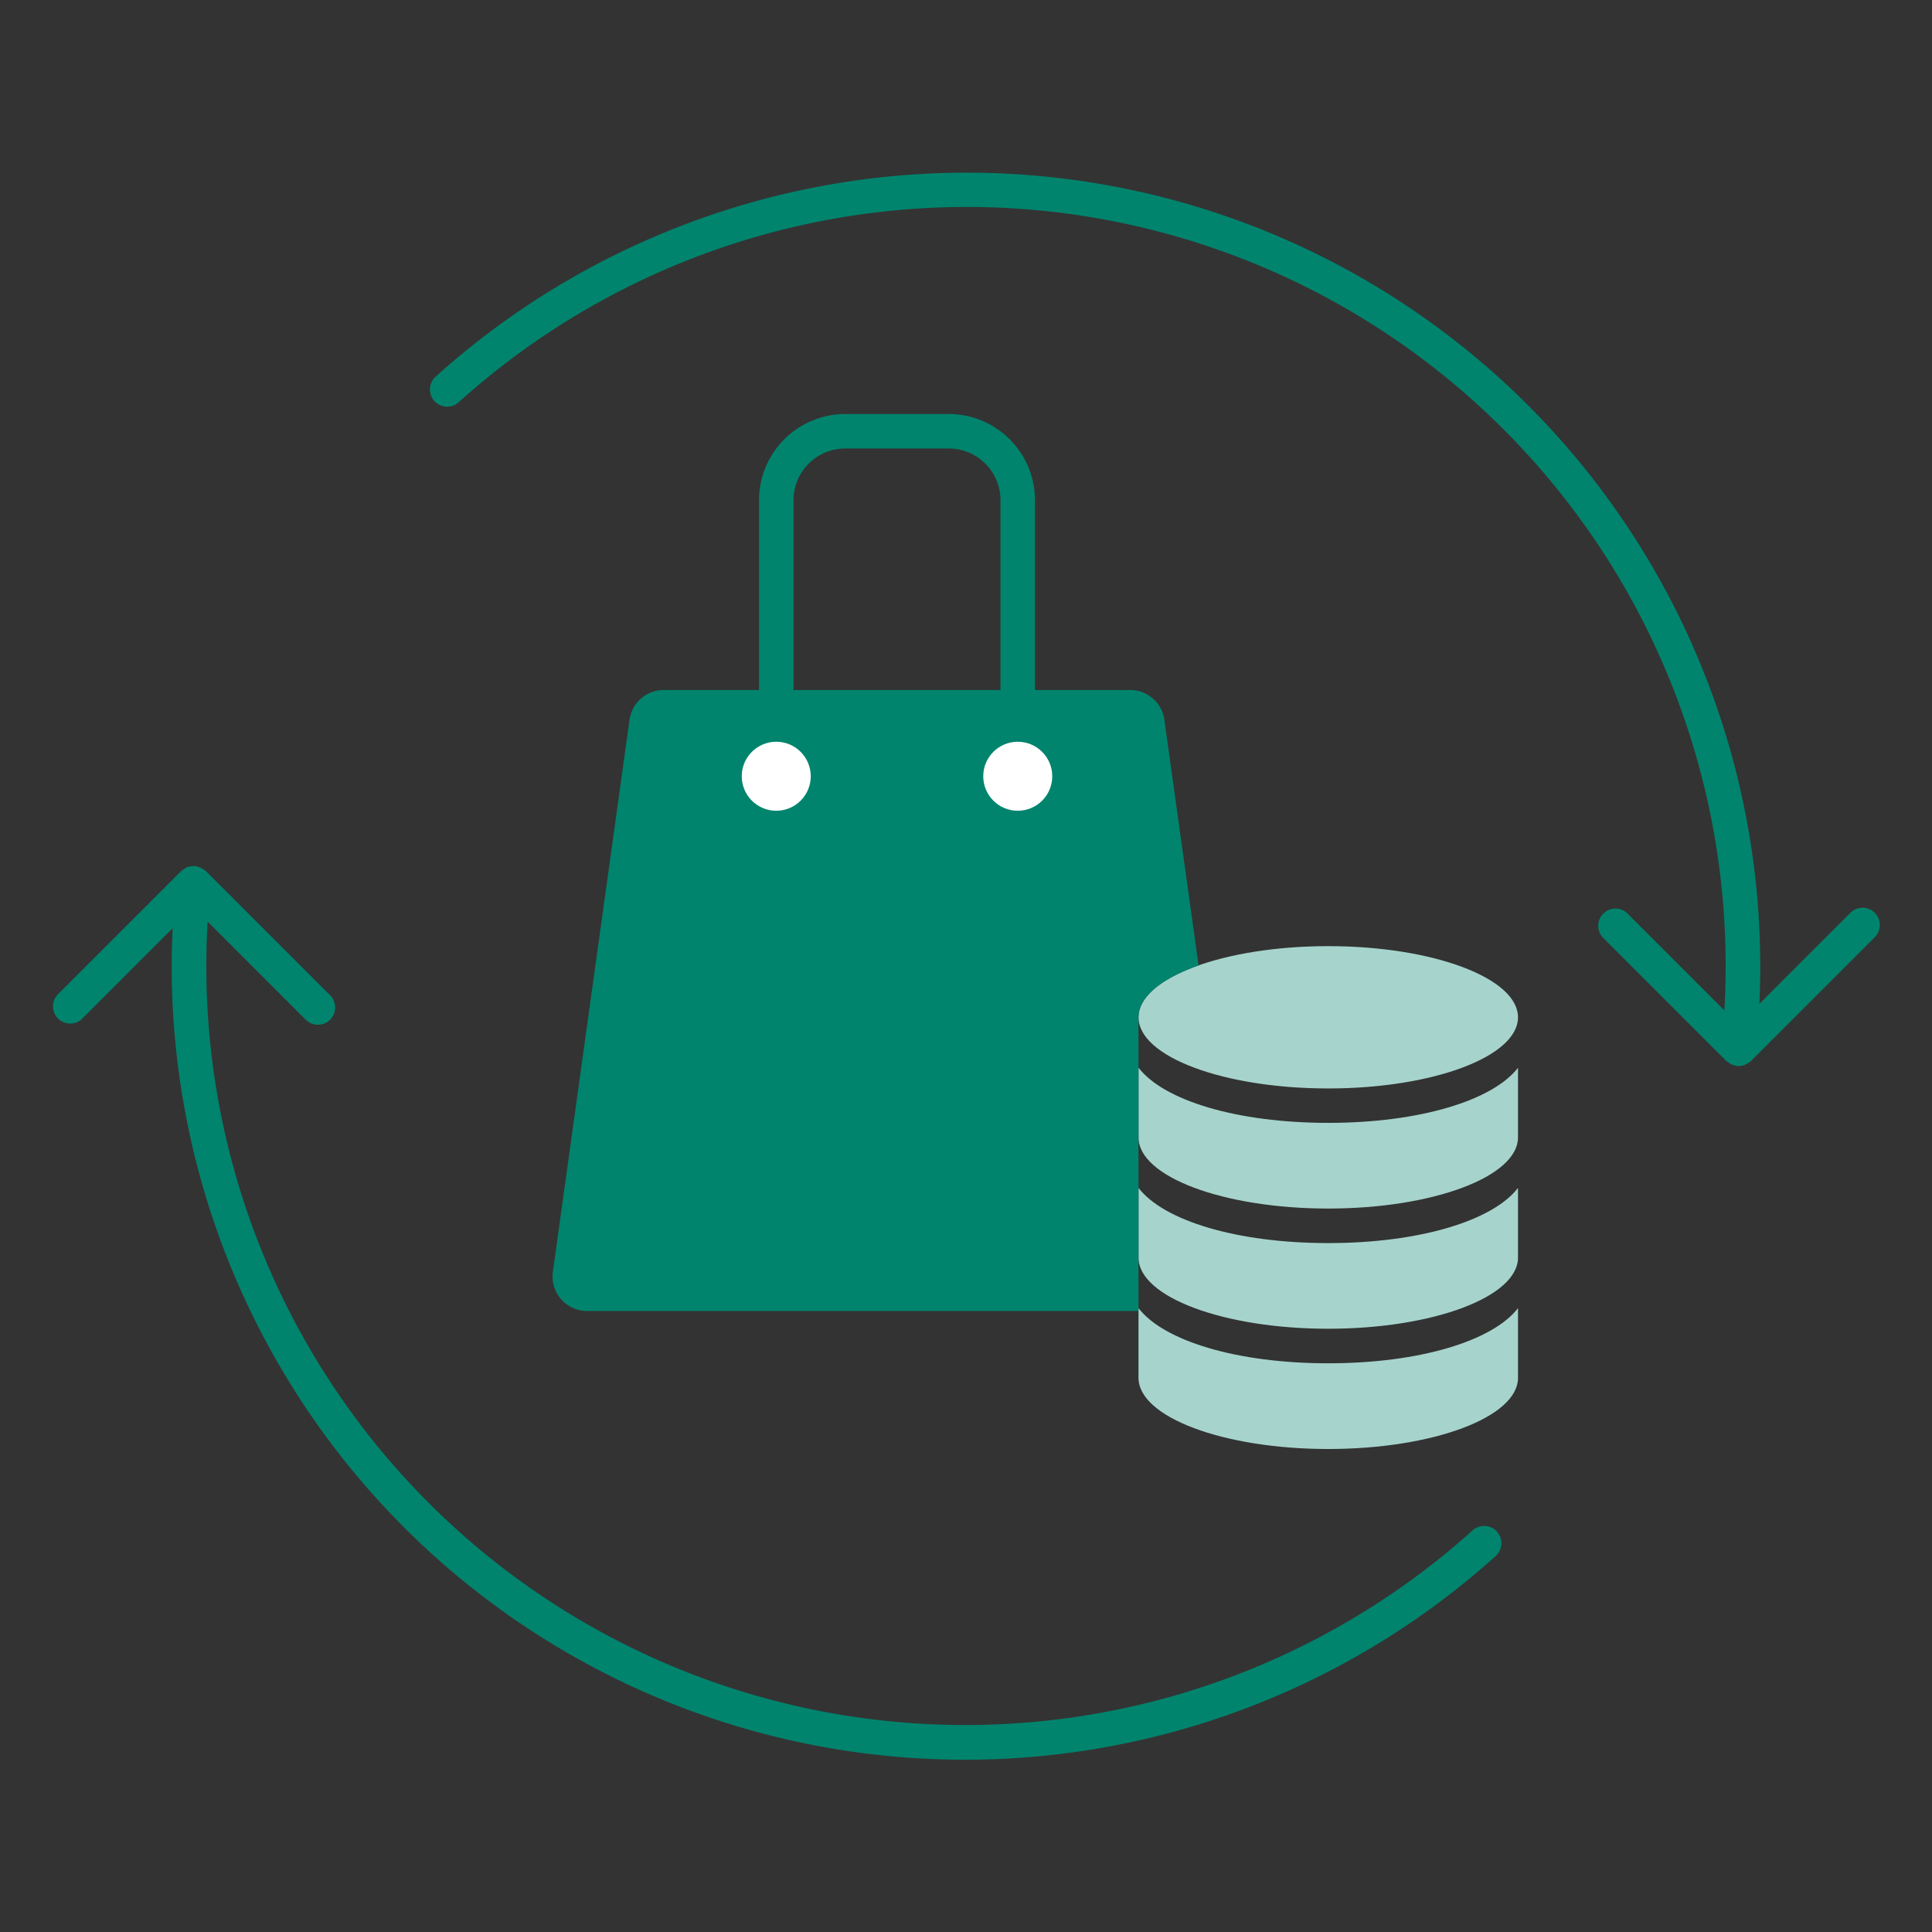
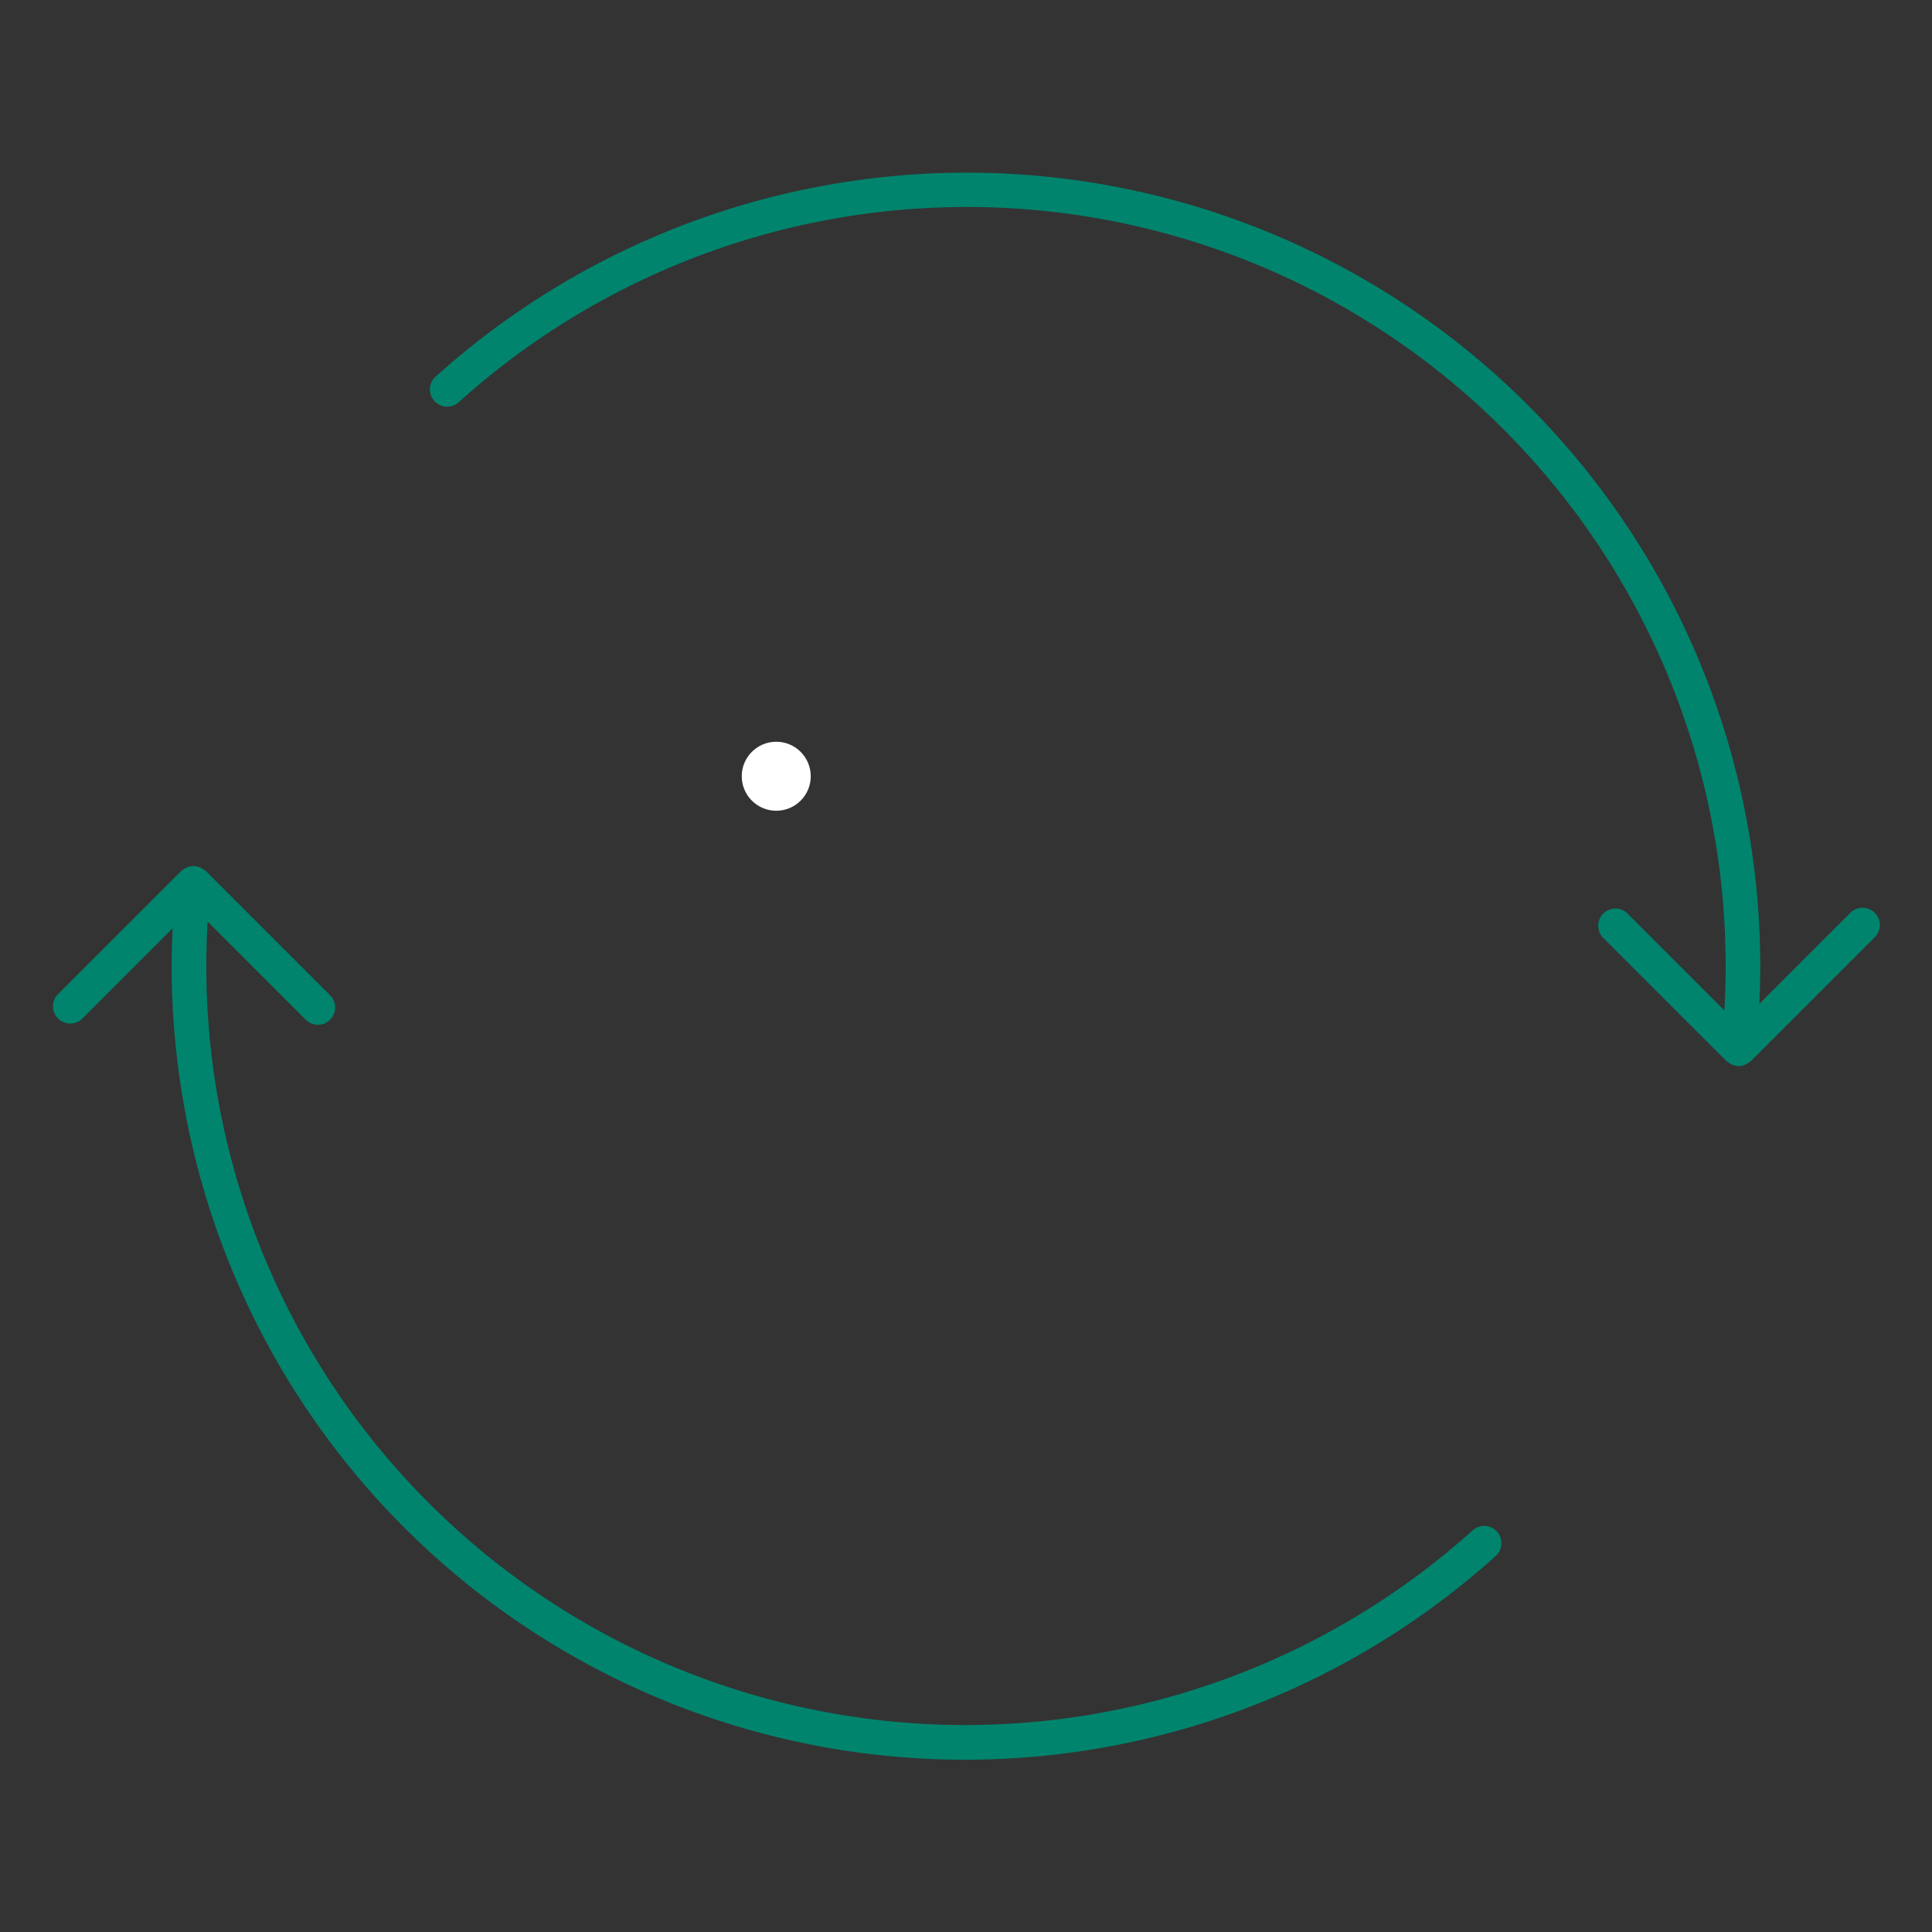
<svg xmlns="http://www.w3.org/2000/svg" id="icn-030_revo-auto" width="112" height="112" viewBox="0 0 112 112">
  <rect x="0" y="0" width="112" height="112" fill="#333333" stroke="none" />
  <g id="icn-030_twotone_auto">
-     <rect id="長方形_26278" data-name="長方形 26278" width="112" height="112" fill="none" />
    <g id="グループ_30120" data-name="グループ 30120">
      <rect id="長方形_26279" data-name="長方形 26279" width="112" height="112" fill="none" />
      <path id="パス_42372" data-name="パス 42372" d="M108.7,54.313l-7.2,7.2c-.007.008-.018.01-.026.017a.971.971,0,0,1-.16.107.991.991,0,0,1-.521.169c-.014,0-.028-.008-.043-.008s-.041,0-.061,0a.628.628,0,0,1-.07-.022.986.986,0,0,1-.273-.086,1.064,1.064,0,0,1-.1-.07.927.927,0,0,1-.155-.1l-7.2-7.2A1,1,0,0,1,94.289,52.9l5.674,5.674A43.99,43.99,0,0,0,26.631,23.282,1,1,0,1,1,25.292,21.8a46,46,0,0,1,76.7,36.394l5.29-5.29a1,1,0,0,1,1.414,1.414ZM85.369,88.718A43.99,43.99,0,0,1,12.037,53.427L17.711,59.1a1,1,0,1,0,1.414-1.414l-7.2-7.2a.927.927,0,0,0-.155-.1,1.064,1.064,0,0,0-.105-.07.986.986,0,0,0-.273-.086.628.628,0,0,0-.07-.022c-.011,0-.02,0-.03,0a1.01,1.01,0,0,0-.268.024.89.89,0,0,0-.127.024.984.984,0,0,0-.192.1.974.974,0,0,0-.146.1c-.015.013-.034.018-.048.032l-7.2,7.2A1,1,0,0,0,4.718,59.1l5.29-5.29a45.986,45.986,0,0,0,76.7,36.394,1,1,0,0,0-1.339-1.487Z" fill="#00846d" />
-       <path id="パス_42373" data-name="パス 42373" d="M88,58.974c0,2.278-4.925,4.125-11,4.125s-11-1.847-11-4.125,4.925-4.125,11-4.125S88,56.7,88,58.974Zm-11,6.12c-5.3,0-9.541-1.3-11-3.2v4.042c0,2.278,4.925,4.125,11,4.125s11-1.847,11-4.125V61.9C86.541,63.792,82.3,65.094,77,65.094Zm0,6.969c-5.3,0-9.541-1.3-11-3.2v4.041c0,2.278,4.925,4.125,11,4.125s11-1.847,11-4.125V68.865C86.541,70.761,82.3,72.063,77,72.063Zm0,6.969c-5.3,0-9.541-1.3-11-3.2v4.041C66,82.153,70.925,84,77,84s11-1.847,11-4.125V75.834C86.541,77.73,82.3,79.032,77,79.032Z" fill="#a6d4cc" />
-       <path id="パス_42374" data-name="パス 42374" d="M66,72.906h0V68.865h0V65.938h0V61.9h0V58.975h0c0-1.187,1.344-2.253,3.483-3.006L67.5,41.725A2,2,0,0,0,65.524,40H60V29a5.006,5.006,0,0,0-5-5H49a5.006,5.006,0,0,0-5,5V40H38.476a2,2,0,0,0-1.981,1.725l-4.444,32A2,2,0,0,0,34.032,76H66v-.167h0ZM46,29a3,3,0,0,1,3-3h6a3,3,0,0,1,3,3V40H46Z" fill="#00846d" />
      <circle id="楕円形_3001" data-name="楕円形 3001" cx="2" cy="2" r="2" transform="translate(43 43)" fill="#fff" />
-       <circle id="楕円形_3002" data-name="楕円形 3002" cx="2" cy="2" r="2" transform="translate(57 43)" fill="#fff" />
    </g>
  </g>
</svg>